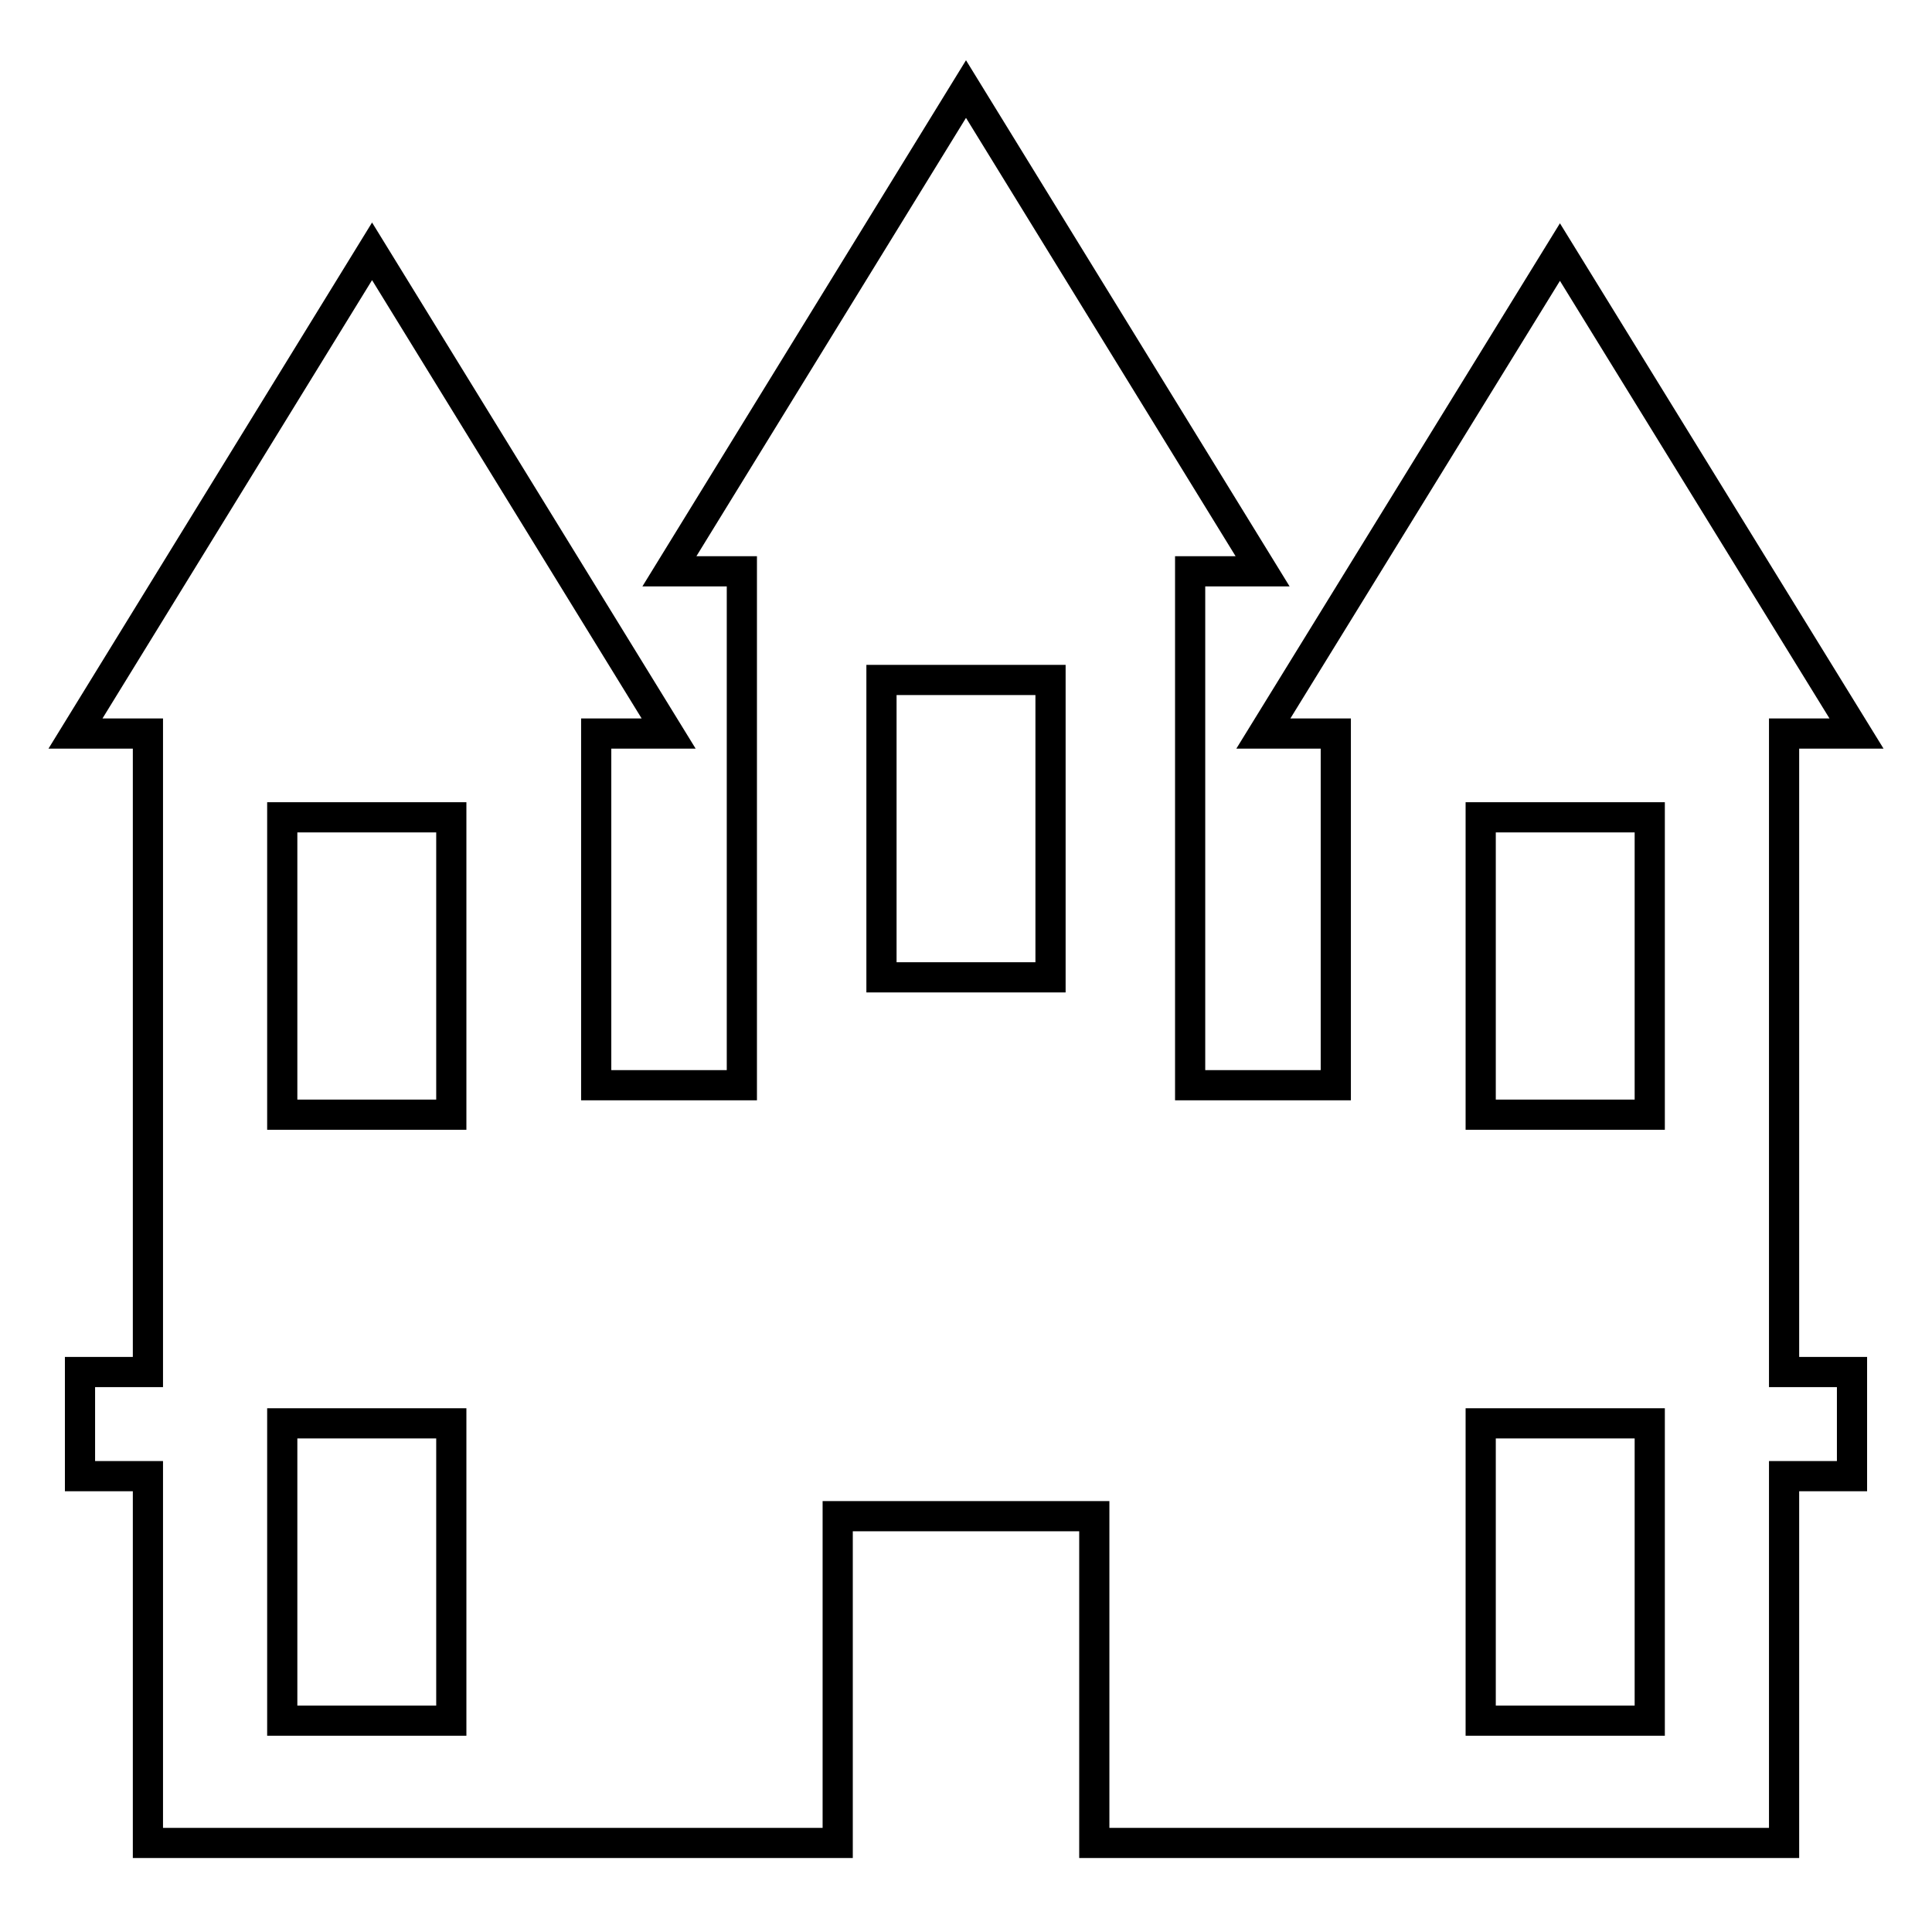
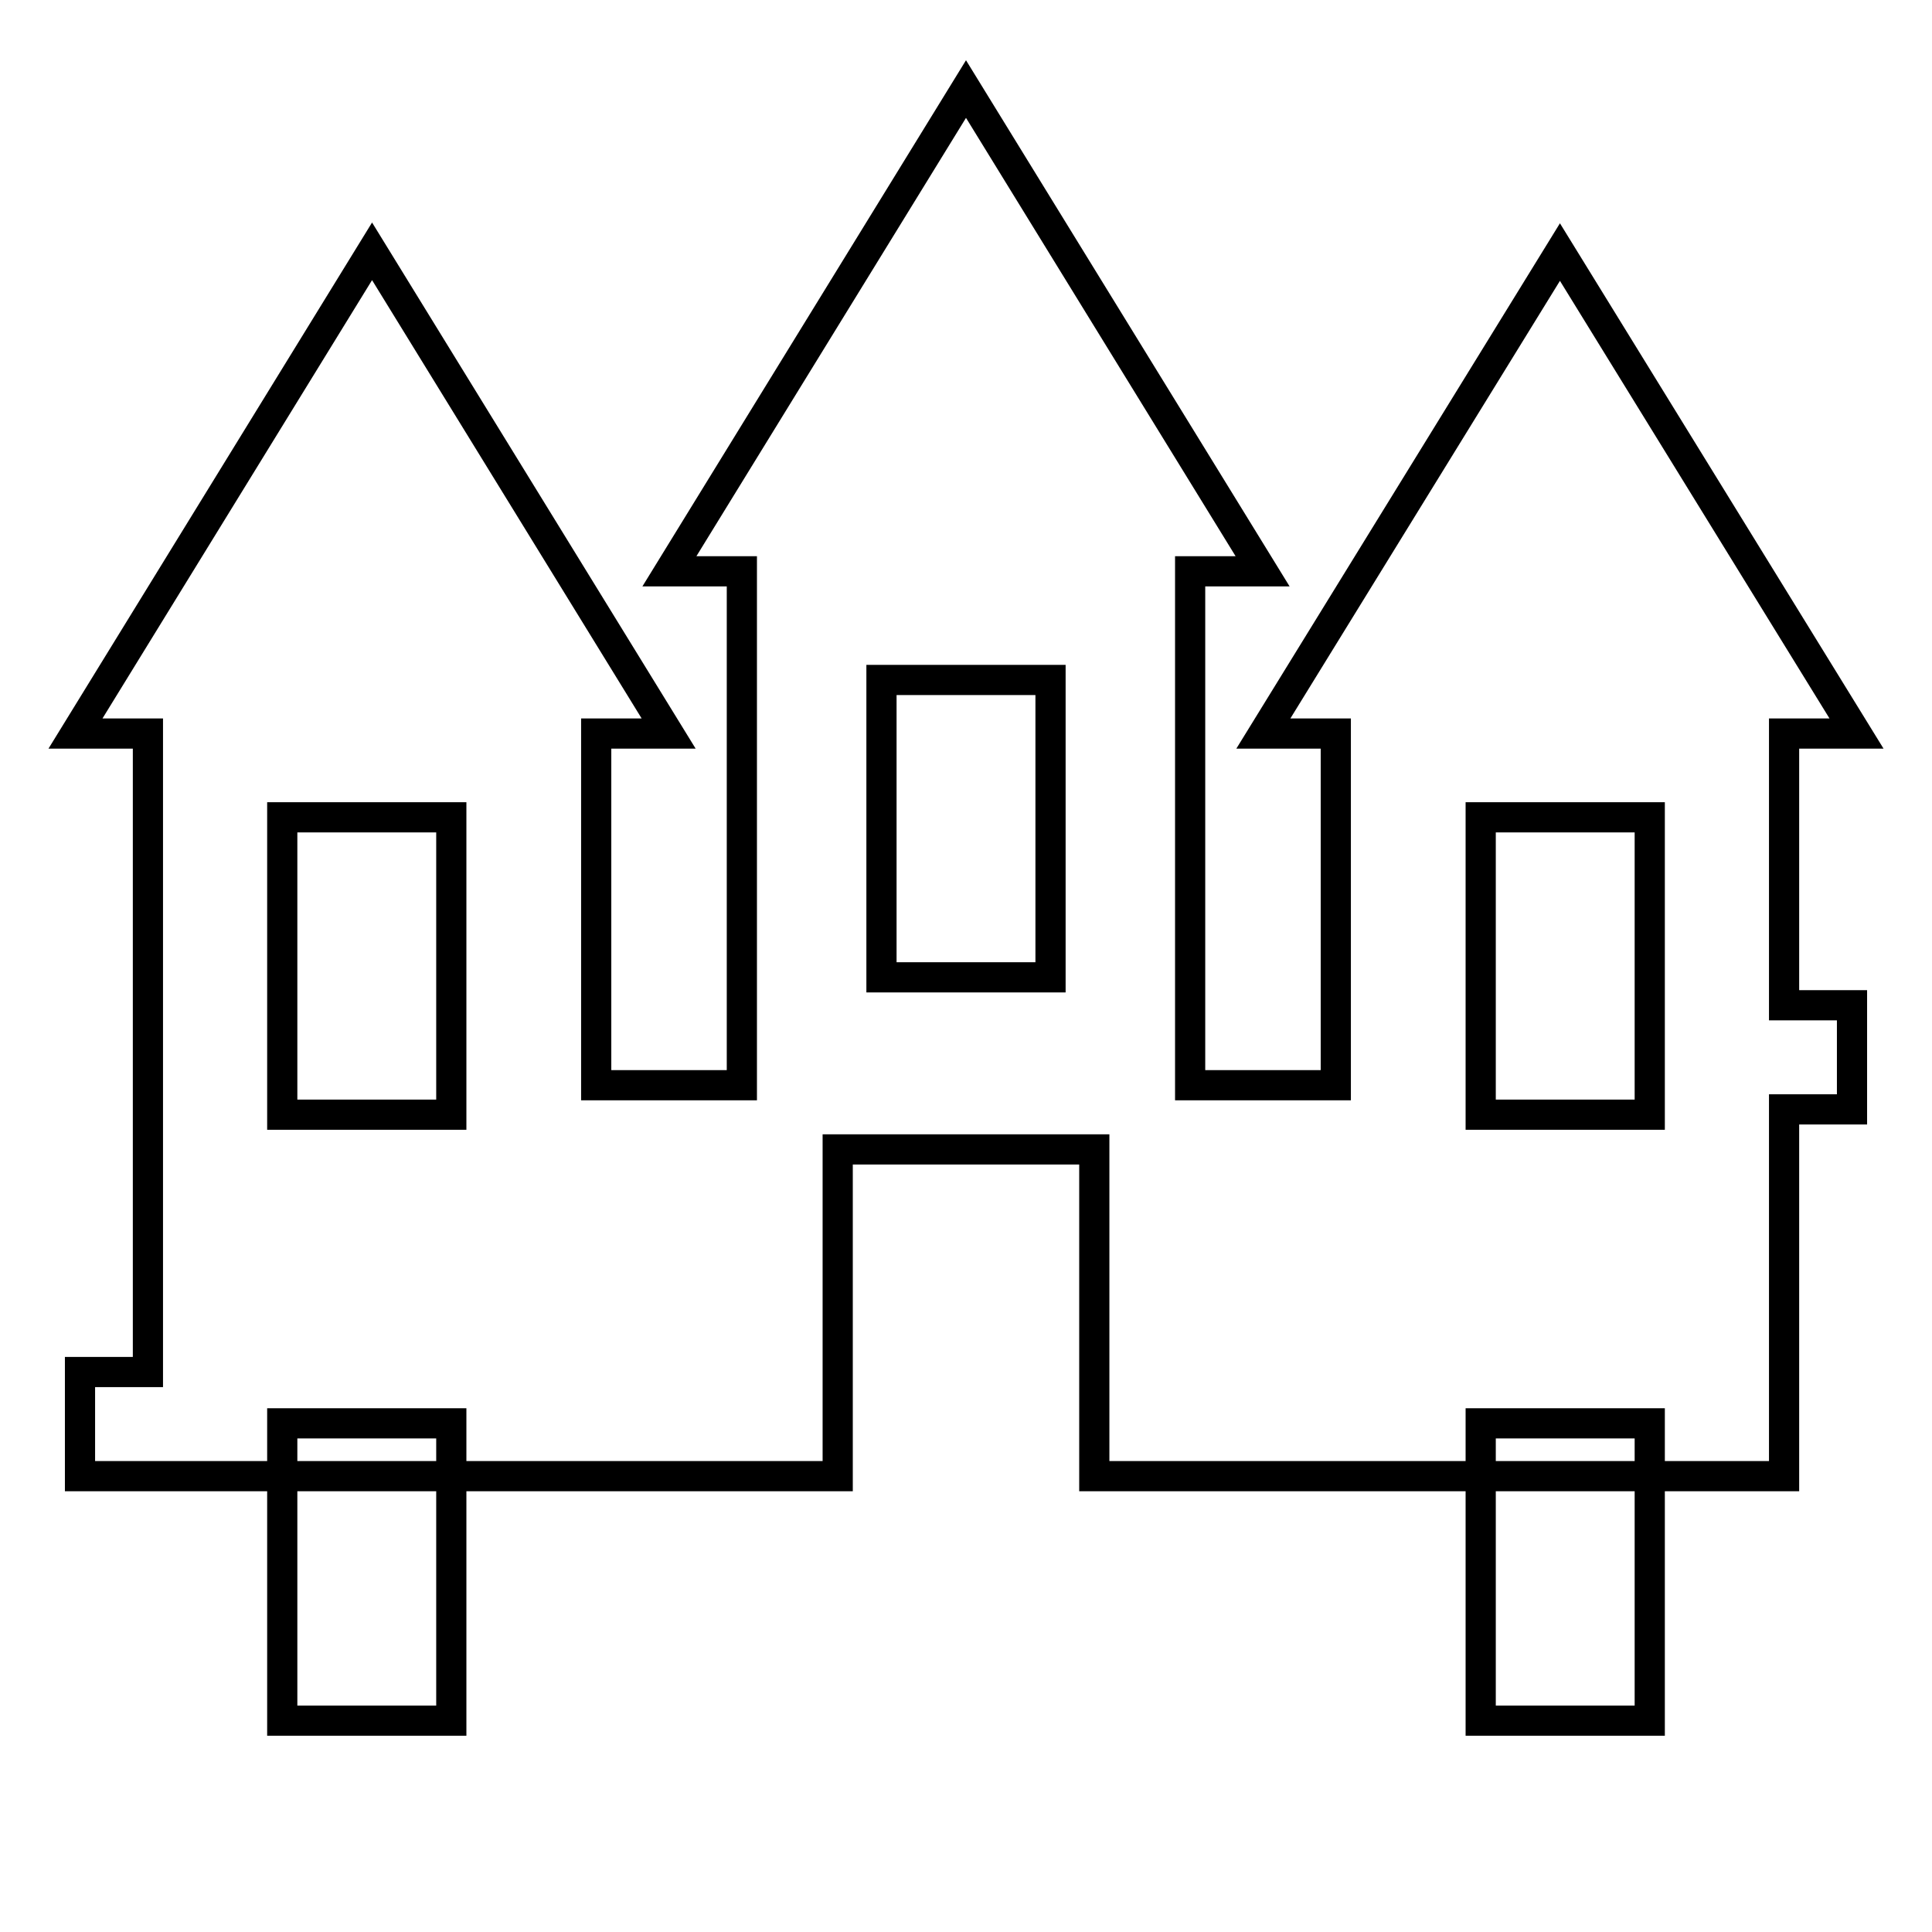
<svg xmlns="http://www.w3.org/2000/svg" version="1.1" x="0px" y="0px" viewBox="0 0 256 256" enable-background="new 0 0 256 256" xml:space="preserve">
  <g>
    <g>
      <g>
-         <path stroke-width="4" fill-opacity="0" stroke="#000000" d="M236.4,97.2h9.6l-39.3-63.8l-39.3,63.8h9.6v46.6h-19.3V75.7h9.6L128,11.8L88.7,75.7h9.6v68.1H79V97.2h9.6L49.3,33.3L10,97.2h9.6v84.6h-9v13.8h9v48.6H111v-43.3H145v43.3h91.4v-48.6h9v-13.8h-9L236.4,97.2z M59.8,228H37.4v-39.4h22.4V228z M59.8,147.7H37.4v-39.4h22.4V147.7z M139.2,129.5h-22.4V90.1h22.4V129.5z M218.6,228h-22.4v-39.4h22.4V228z M218.6,147.7h-22.4v-39.4h22.4V147.7z" />
+         <path stroke-width="4" fill-opacity="0" stroke="#000000" d="M236.4,97.2h9.6l-39.3-63.8l-39.3,63.8h9.6v46.6h-19.3V75.7h9.6L128,11.8L88.7,75.7h9.6v68.1H79V97.2h9.6L49.3,33.3L10,97.2h9.6v84.6h-9v13.8h9H111v-43.3H145v43.3h91.4v-48.6h9v-13.8h-9L236.4,97.2z M59.8,228H37.4v-39.4h22.4V228z M59.8,147.7H37.4v-39.4h22.4V147.7z M139.2,129.5h-22.4V90.1h22.4V129.5z M218.6,228h-22.4v-39.4h22.4V228z M218.6,147.7h-22.4v-39.4h22.4V147.7z" />
      </g>
      <g />
      <g />
      <g />
      <g />
      <g />
      <g />
      <g />
      <g />
      <g />
      <g />
      <g />
      <g />
      <g />
      <g />
      <g />
    </g>
  </g>
</svg>